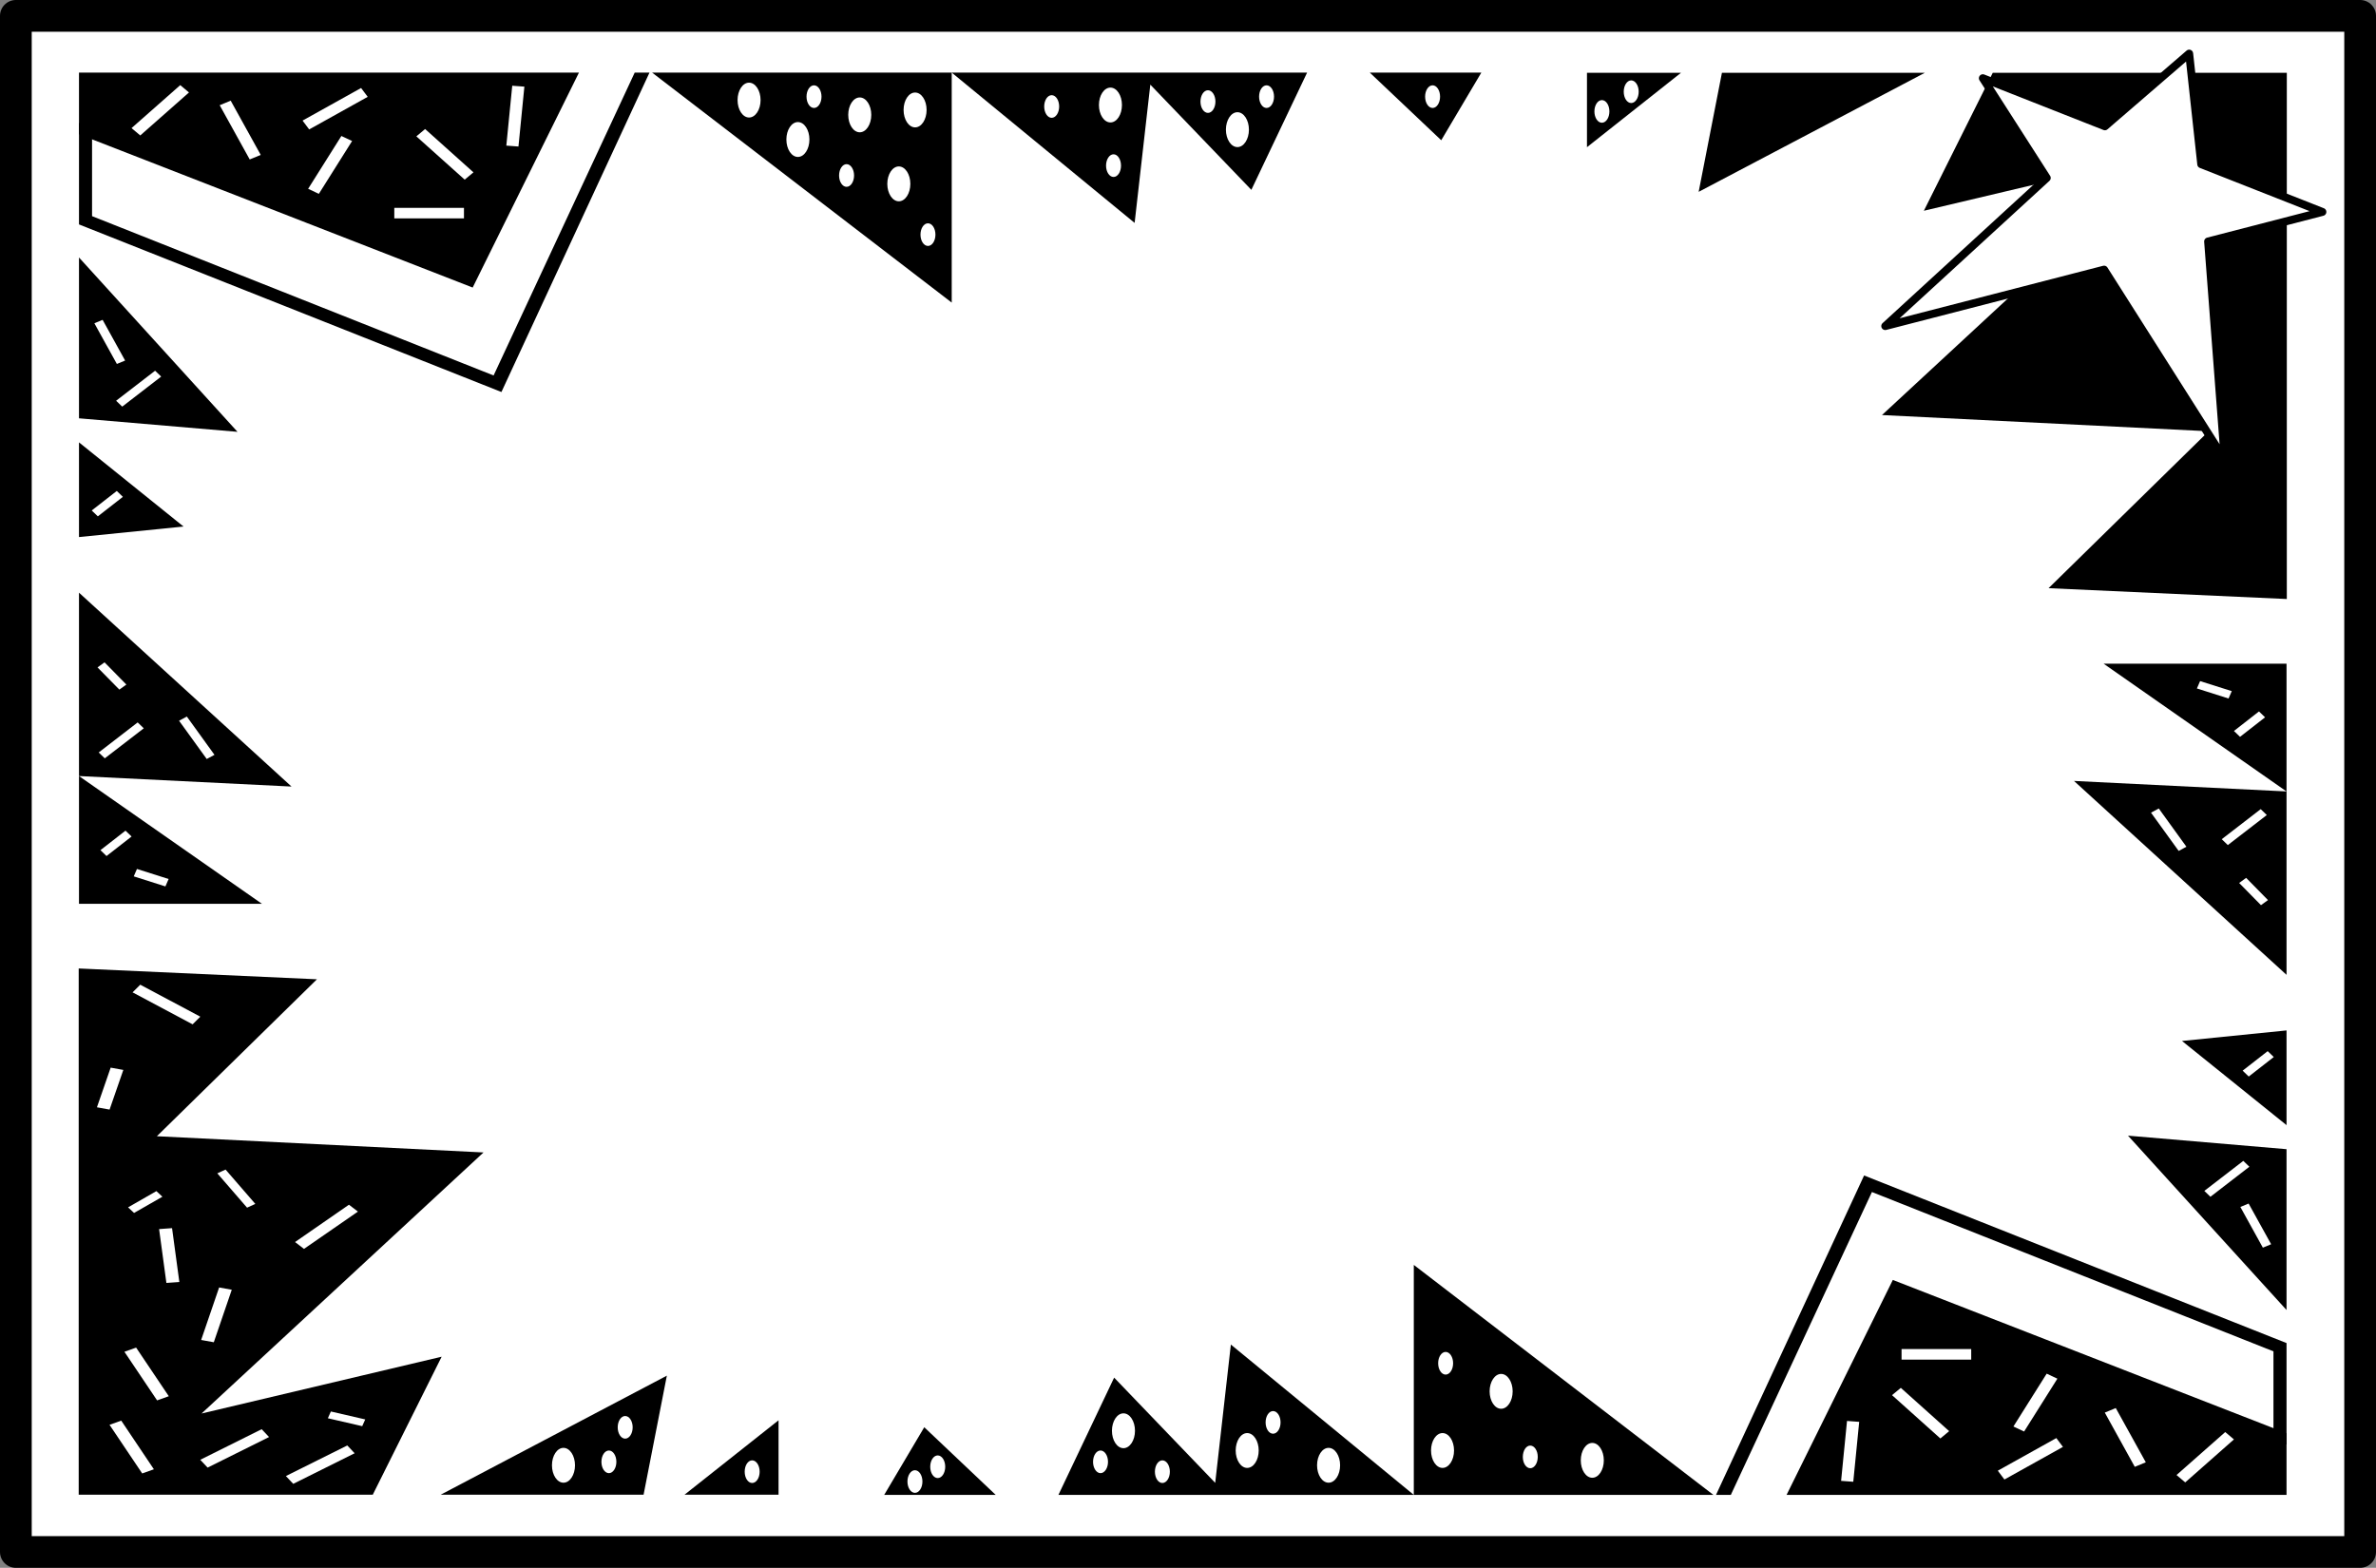
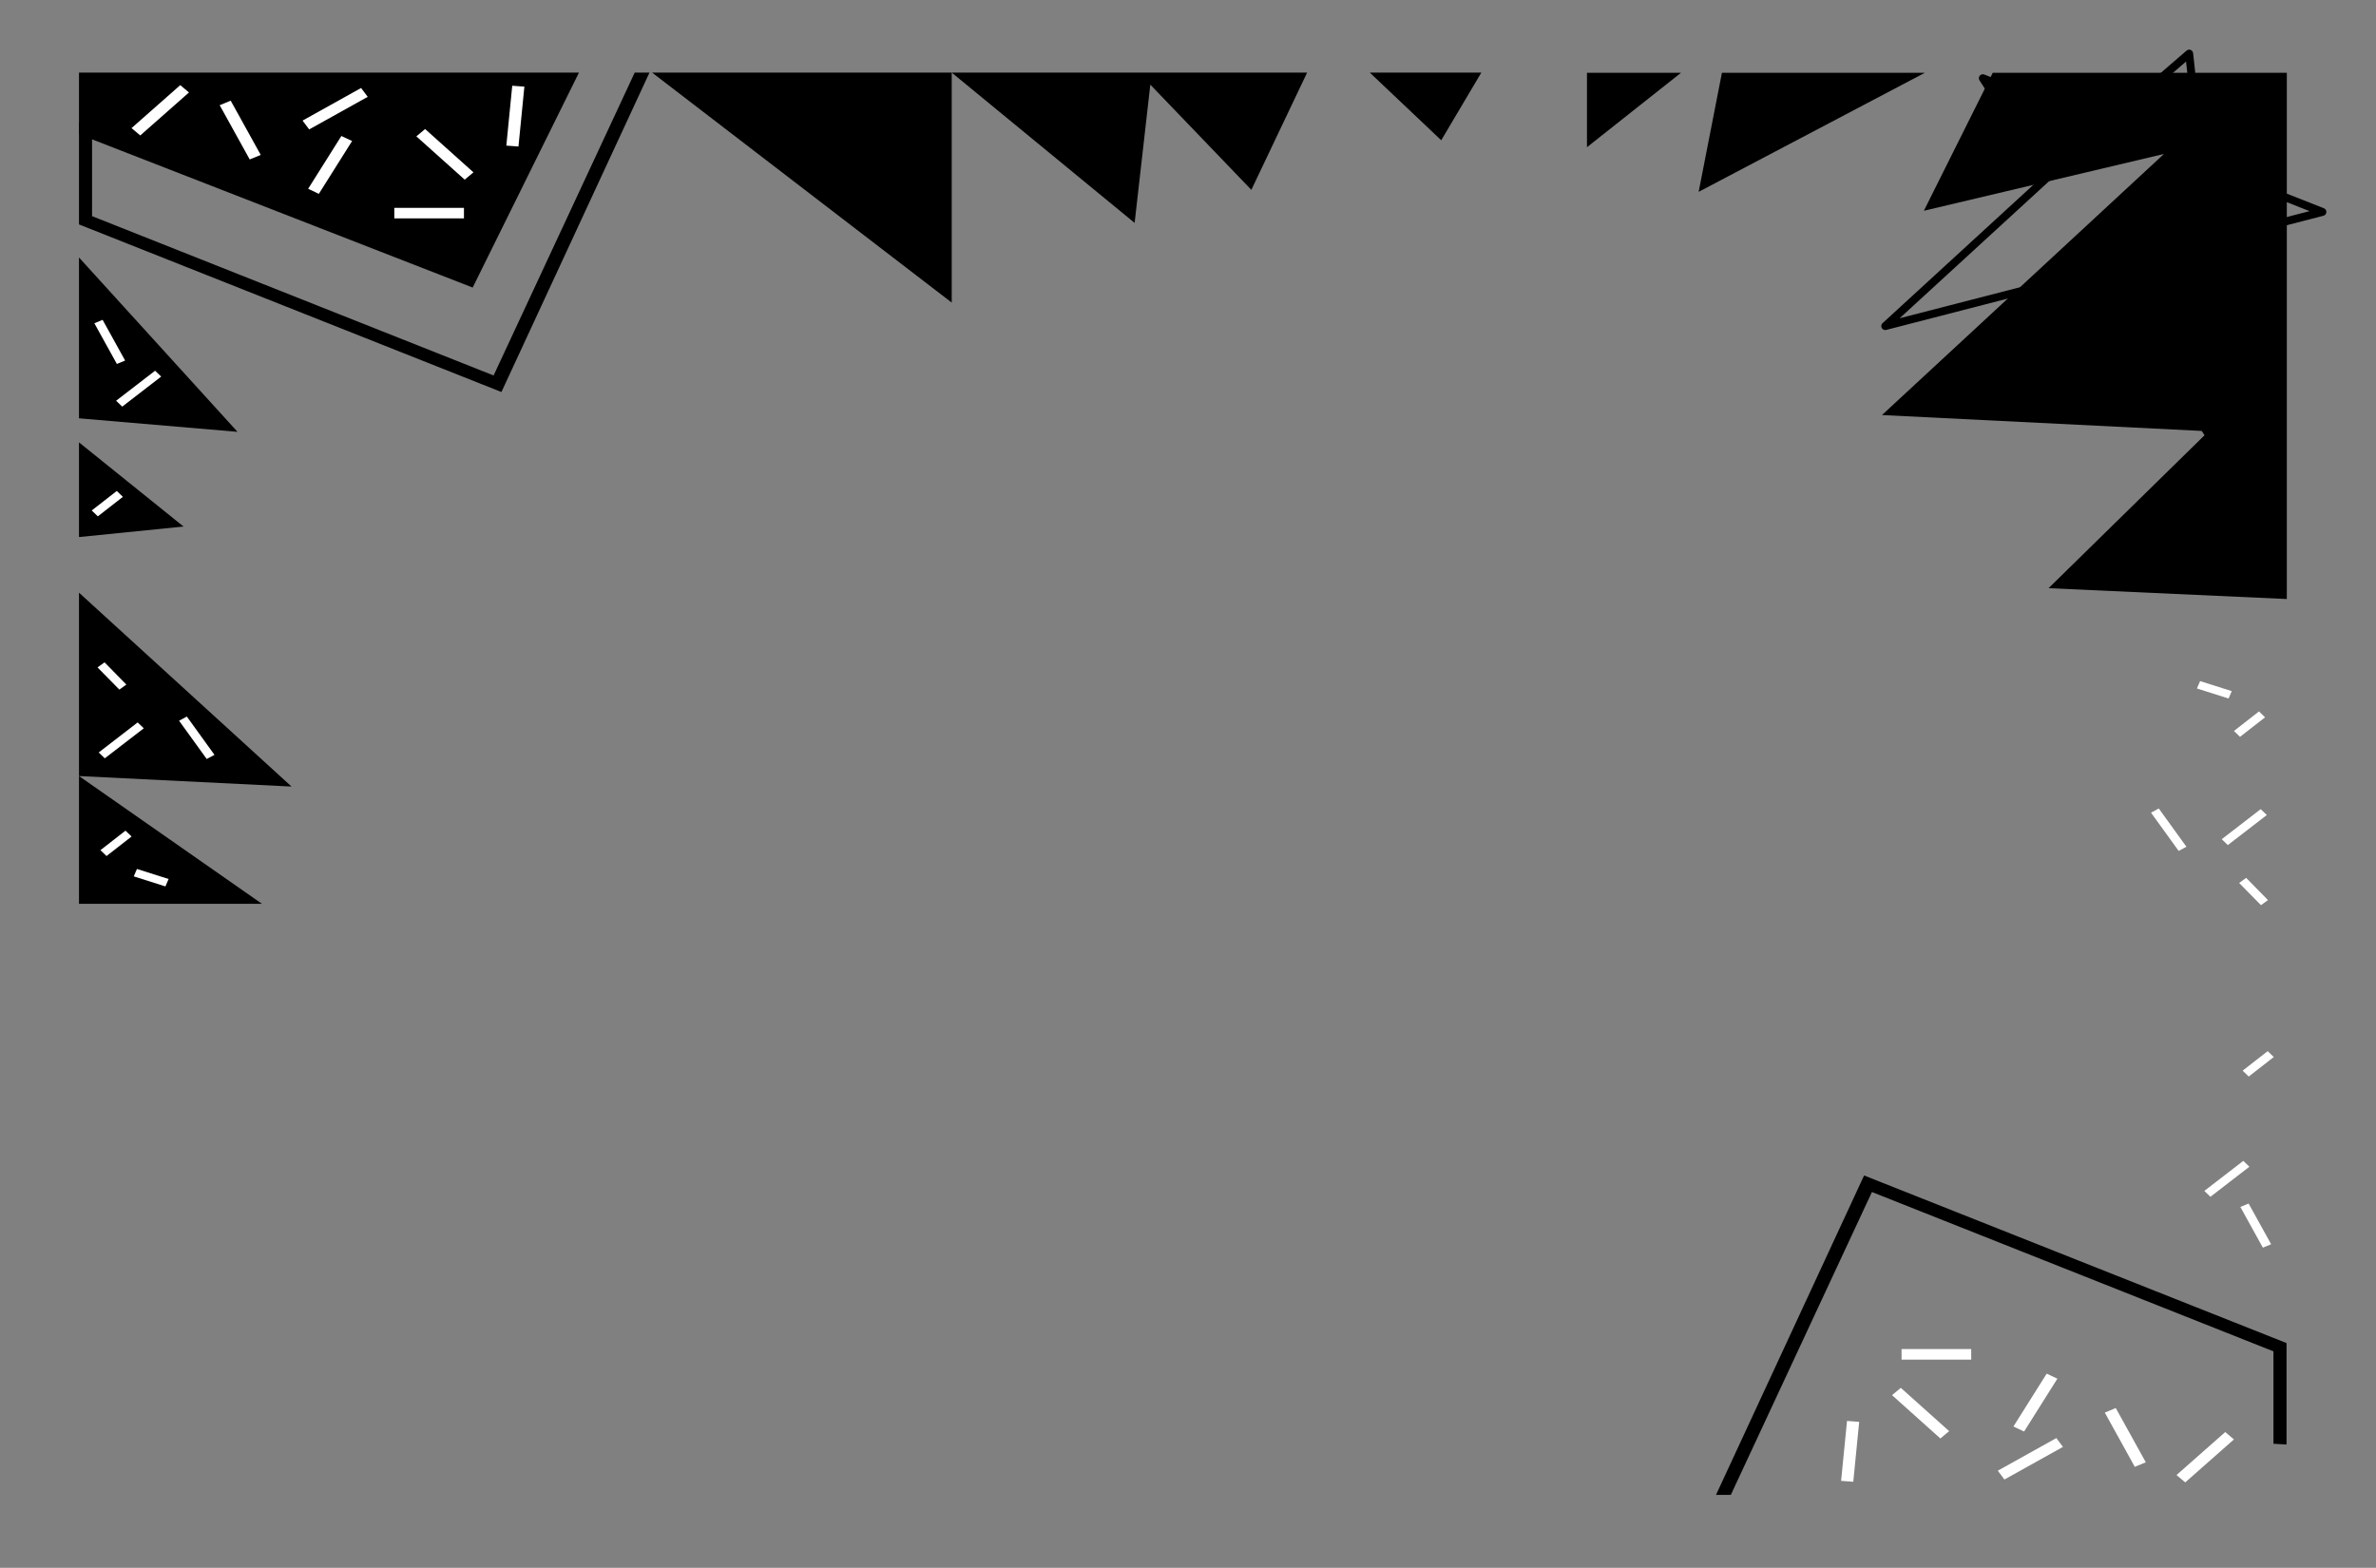
<svg xmlns="http://www.w3.org/2000/svg" width="329.494" height="217.443">
  <rect width="100%" height="100%" fill="#808080" stroke="none" />
-   <path fill="#fff" d="M327.294 215.243V2.2H2.2v213.043h325.094" />
-   <path fill="none" stroke="#000" stroke-linecap="round" stroke-linejoin="round" stroke-width="4.4" d="M327.294 215.243V2.2H2.2v213.043Zm0 0" />
+   <path fill="#fff" d="M327.294 215.243V2.2v213.043h325.094" />
  <path d="M10.954 125.345H36.32L10.954 107.63l29.473 1.457-29.473-26.89v43.148m0-50.86 14.496-1.46-14.496-11.673Zm0-16.469 21.984 1.875-21.984-24.18zm0-47.945v8.547L65.548 39.88l14.738-29.81H10.954m79.48.001 41.547 31.895V10.07Zm41.547 0 25.364 20.844 2.175-19.176 14.012 14.59 7.73-16.258h-49.28m73.441 0-5.559 9.379-9.906-9.379zm0 0" />
  <path d="M10.954 17.055v14.07l58.582 23.243 20.531-44.297h-2.05L68.45 52.075 12.766 29.977v-12.82l-1.812-.102" />
  <path fill="#fff" d="m42.731 26.184 1.485.7 4.613-7.329-1.488-.695-4.61 7.324M64.34 30.29v-1.457h-9.66v1.457h9.66m.102-5.375 1.215-1.012-6.703-6.008-1.215 1.016 6.703 6.004m5.774-4.719 1.683.125.82-8.305-1.683-.125-.82 8.305M50.993 13.43l-.918-1.226-8.117 4.52.918 1.226 8.117-4.52M34.63 22.114l1.527-.629-4.164-7.523-1.527.629 4.164 7.523m-8.422-9.289L25 11.805l-6.758 5.961 1.21 1.02 6.755-5.961m-9.999 37.652 1.144-.472-3.12-5.645-1.145.473 3.12 5.644m6.145 1.75-.843-.812-5.407 4.164.848.816 5.402-4.168m-5.312 16.68-.844-.816-3.476 2.707.847.816 3.473-2.707m1.207 47.109-.844-.812-3.473 2.703.844.816 3.473-2.707m4.691 6.922.446-1.027-4.391-1.395-.445 1.028 4.39 1.394m-3-21.929-.847-.817-5.403 4.168.844.813 5.406-4.164m-5.441-9.149-.973.703 3.028 3.078.972-.699-3.027-3.082m11.413 7.52-1.077.578 3.836 5.308 1.074-.578-3.832-5.308" />
-   <path d="m94.93 207.298 13.036-10.32v10.32zm-5.68 0 3.227-16.508-31.359 16.508zm-78.335-72.981v72.98h40.781l9.55-19.136-33.296 7.879 39.102-36.207-45.297-2.25 22.199-21.766-33.04-1.5" />
-   <path fill="#fff" d="m23.075 177.93 1.797-.128-1.012-7.47-1.797.13 1.012 7.468m17.84-5.671 1.242.949 7.48-5.172-1.246-.953-7.476 5.176m-13.02 13.581 1.754.317 2.492-7.281-1.753-.317-2.493 7.282m-14.453-32.27 1.754.317 1.906-5.5-1.754-.317-1.906 5.5m13.27-11.508 1.066-1.058-8.328-4.438-1.066 1.063 8.328 4.433m-8.95 25.383.829.777 3.933-2.25-.836-.777-3.925 2.25m16.5.047 1.144-.523-4.125-4.762-1.144.523 4.125 4.762M21.786 194.22l1.621-.579-4.531-6.742-1.621.578 4.53 6.743m-2.065 10.132 1.62-.578-4.527-6.746-1.625.578 4.532 6.746m17.59-5.05-1.024-1.086-8.516 4.242 1.02 1.082 8.52-4.238m11.87 2.25-1.02-1.082-8.515 4.242 1.02 1.082 8.515-4.242m-3.296-5.793-.418.937 4.765 1.098.418-.934-4.765-1.101" />
-   <path d="M317.087 92.048H291.72l25.367 17.718-29.473-1.457 29.473 26.891V92.048m0 50.862-14.496 1.462 14.496 11.672zm0 16.47-21.985-1.875 21.985 24.18zm0 47.945v-8.547l-54.598-21.262-14.734 29.809h69.332m-79.481 0L196.06 175.43v31.895Zm-41.546 0-25.368-20.848-2.172 19.18-14.015-14.594-7.727 16.262h49.281m-73.441 0 5.555-9.383 9.906 9.383zm0 0" />
  <path d="M317.087 200.34v-14.07l-58.582-23.242-20.535 44.297h2.054l19.567-42.004 55.683 22.098v12.816l1.813.106" />
  <path fill="#fff" d="m285.31 191.208-1.485-.696-4.613 7.329 1.484.695 4.613-7.328m-21.609-4.106v1.461h9.66v-1.46h-9.66m-.102 5.378-1.218 1.012 6.703 6.008 1.219-1.016-6.704-6.004m-5.773 4.715-1.688-.125-.82 8.309 1.688.125.82-8.309m19.223 6.774.918 1.222 8.117-4.523-.918-1.223-8.117 4.524m16.359-8.688-1.523.629 4.16 7.523 1.527-.629-4.164-7.523m8.426 9.289 1.207 1.02 6.754-5.961-1.207-1.02-6.754 5.961m9.996-37.652-1.145.472 3.121 5.645 1.149-.473-3.125-5.644m-6.141-1.754.844.816 5.402-4.168-.843-.812-5.403 4.164M311 148.49l.845.815 3.472-2.707-.844-.816-3.472 2.707m-1.207-47.109.844.812 3.472-2.707-.844-.816-3.472 2.71m-4.692-6.917-.445 1.02 4.39 1.394.446-1.024-4.39-1.39m2.999 21.926.844.816 5.406-4.168-.847-.816-5.403 4.168m5.442 9.148.972-.703-3.03-3.082-.97.707 3.028 3.078m-11.414-7.52 1.074-.582-3.832-5.304-1.078.578 3.836 5.308" />
  <path d="m233.11 10.098-13.035 10.317V10.098Zm5.68 0-3.227 16.508 31.36-16.508zm78.336 72.981v-72.98h-40.781l-9.551 19.132 33.297-7.879-39.106 36.211 45.297 2.25-22.195 21.762 33.039 1.504" />
-   <path fill="#fff" d="M103.876 16.298c.883 0 1.597-1.082 1.597-2.418 0-1.332-.714-2.414-1.597-2.414-.88 0-1.594 1.082-1.594 2.414 0 1.336.715 2.418 1.594 2.418m6.774 5.468c.882 0 1.597-1.082 1.597-2.418 0-1.332-.715-2.418-1.598-2.418-.883 0-1.597 1.086-1.597 2.418 0 1.336.714 2.418 1.597 2.418m16.254-4.101c.883 0 1.594-1.082 1.594-2.418 0-1.332-.711-2.414-1.594-2.414-.883 0-1.598 1.082-1.598 2.414 0 1.336.715 2.418 1.598 2.418m-2.258 10.254c.883 0 1.598-1.082 1.598-2.418s-.715-2.418-1.598-2.418c-.879 0-1.597 1.082-1.597 2.418s.718 2.418 1.597 2.418m-5.418-9.571c.883 0 1.598-1.082 1.598-2.418 0-1.332-.715-2.414-1.598-2.414-.882 0-1.597 1.082-1.597 2.414 0 1.336.715 2.418 1.597 2.418M117.4 25.91c.57 0 1.038-.702 1.038-1.57 0-.867-.468-1.574-1.039-1.574-.574 0-1.039.707-1.039 1.575 0 .867.465 1.57 1.04 1.57m11.288 8.199c.57 0 1.035-.7 1.035-1.57 0-.867-.464-1.57-1.035-1.57-.574 0-1.039.703-1.039 1.57 0 .87.465 1.57 1.04 1.57m-15.805-19.137c.574 0 1.039-.703 1.039-1.57 0-.867-.465-1.57-1.04-1.57-.574 0-1.038.703-1.038 1.57 0 .867.464 1.57 1.039 1.57m41.539 9.571c.57 0 1.035-.703 1.035-1.57 0-.868-.465-1.575-1.035-1.575-.575 0-1.04.707-1.04 1.574 0 .868.465 1.57 1.04 1.57m-.43-7.562c.883 0 1.594-1.082 1.594-2.418 0-1.332-.711-2.414-1.594-2.414-.883 0-1.598 1.082-1.598 2.414 0 1.336.715 2.418 1.598 2.418m-8.153-.641c.575 0 1.04-.703 1.04-1.57 0-.867-.465-1.57-1.04-1.57-.57 0-1.035.703-1.035 1.57 0 .867.465 1.57 1.036 1.57m25.761 4.06c.88 0 1.594-1.083 1.594-2.419 0-1.332-.715-2.418-1.594-2.418-.882 0-1.597 1.086-1.597 2.418 0 1.336.715 2.418 1.597 2.418m-4.086-4.742c.57 0 1.036-.703 1.036-1.57 0-.867-.465-1.57-1.036-1.57-.574 0-1.039.703-1.039 1.57 0 .867.465 1.57 1.04 1.57m8.124-.684c.575 0 1.036-.703 1.036-1.57 0-.867-.461-1.57-1.036-1.57-.574 0-1.035.703-1.035 1.57 0 .867.461 1.57 1.035 1.57m23.028 0c.57 0 1.035-.703 1.035-1.57 0-.867-.465-1.57-1.035-1.57-.574 0-1.04.703-1.04 1.57 0 .867.466 1.57 1.04 1.57m27.539-.683c.574 0 1.039-.703 1.039-1.57 0-.868-.465-1.57-1.04-1.57-.573 0-1.034.702-1.034 1.57 0 .867.46 1.57 1.035 1.57m-4.063 2.734c.575 0 1.04-.703 1.04-1.57 0-.867-.465-1.57-1.04-1.57-.574 0-1.039.703-1.039 1.57 0 .867.465 1.57 1.04 1.57M104.305 205.677c.575 0 1.04-.704 1.04-1.57 0-.868-.465-1.571-1.04-1.571-.574 0-1.035.703-1.035 1.57 0 .867.461 1.57 1.035 1.57m22.575 1.368c.574 0 1.039-.703 1.039-1.57 0-.868-.465-1.57-1.04-1.57-.57 0-1.038.702-1.038 1.57 0 .867.468 1.57 1.039 1.57m3.16-2.051c.574 0 1.039-.703 1.039-1.57 0-.868-.465-1.57-1.04-1.57-.573 0-1.038.702-1.038 1.57 0 .867.465 1.57 1.039 1.57m25.758-4.145c.882 0 1.597-1.082 1.597-2.414 0-1.336-.715-2.418-1.597-2.418-.883 0-1.598 1.082-1.598 2.418 0 1.332.715 2.414 1.598 2.414m5.394 4.829c.574 0 1.04-.704 1.04-1.57 0-.868-.466-1.571-1.04-1.571-.57 0-1.035.703-1.035 1.57 0 .867.465 1.57 1.035 1.57m-8.578-1.366c.574 0 1.04-.704 1.04-1.57 0-.868-.466-1.571-1.04-1.571-.57 0-1.035.703-1.035 1.57 0 .867.465 1.57 1.035 1.57m31.629 1.325c.883 0 1.598-1.082 1.598-2.414 0-1.336-.715-2.418-1.598-2.418-.883 0-1.598 1.082-1.598 2.418 0 1.332.715 2.414 1.598 2.414m-11.289-2.051c.883 0 1.598-1.082 1.598-2.414 0-1.336-.715-2.418-1.598-2.418-.879 0-1.594 1.082-1.594 2.418 0 1.332.715 2.414 1.594 2.414m3.59-4.743c.574 0 1.039-.703 1.039-1.57 0-.867-.465-1.57-1.04-1.57-.573 0-1.034.703-1.034 1.57 0 .867.46 1.57 1.035 1.57m44.269 6.11c.883 0 1.598-1.082 1.598-2.414 0-1.336-.715-2.418-1.598-2.418-.883 0-1.597 1.082-1.597 2.418 0 1.332.714 2.414 1.597 2.414m-12.64-9.57c.879 0 1.597-1.078 1.597-2.414s-.718-2.418-1.597-2.418c-.883 0-1.598 1.082-1.598 2.418s.715 2.414 1.598 2.414m-8.129 8.203c.883 0 1.597-1.082 1.597-2.414 0-1.336-.714-2.418-1.597-2.418-.88 0-1.594 1.082-1.594 2.418 0 1.332.715 2.414 1.594 2.414m.429-12.942c.575 0 1.04-.703 1.04-1.574 0-.863-.465-1.57-1.04-1.57-.574 0-1.035.707-1.035 1.57 0 .871.461 1.574 1.035 1.574m11.739 12.985c.574 0 1.039-.703 1.039-1.57 0-.868-.465-1.57-1.04-1.57-.57 0-1.034.702-1.034 1.57 0 .867.464 1.57 1.035 1.57m-127.77.684c.57 0 1.035-.704 1.035-1.57 0-.868-.465-1.571-1.035-1.571-.574 0-1.039.703-1.039 1.57 0 .867.465 1.57 1.04 1.57m-6.302 1.325c.883 0 1.598-1.082 1.598-2.414 0-1.336-.715-2.418-1.598-2.418-.882 0-1.597 1.082-1.597 2.418 0 1.332.715 2.414 1.597 2.414m8.555-6.11c.574 0 1.04-.703 1.04-1.57 0-.867-.466-1.57-1.04-1.57-.57 0-1.035.703-1.035 1.57 0 .867.465 1.57 1.035 1.57M261.438 45.223l22.399-20.546-8.864-13.829 16.926 6.668 11.688-10.082 1.672 15.34 16.8 6.617-15.847 4.098 2.308 30.274-16.734-26.368-30.348 7.828" />
  <path fill="none" stroke="#000" stroke-linecap="round" stroke-linejoin="round" stroke-miterlimit="10" stroke-width="1.1" d="m261.438 45.223 22.399-20.546-8.864-13.829 16.926 6.668 11.688-10.082 1.672 15.34 16.8 6.617-15.847 4.098 2.308 30.274-16.734-26.368zm0 0" />
</svg>